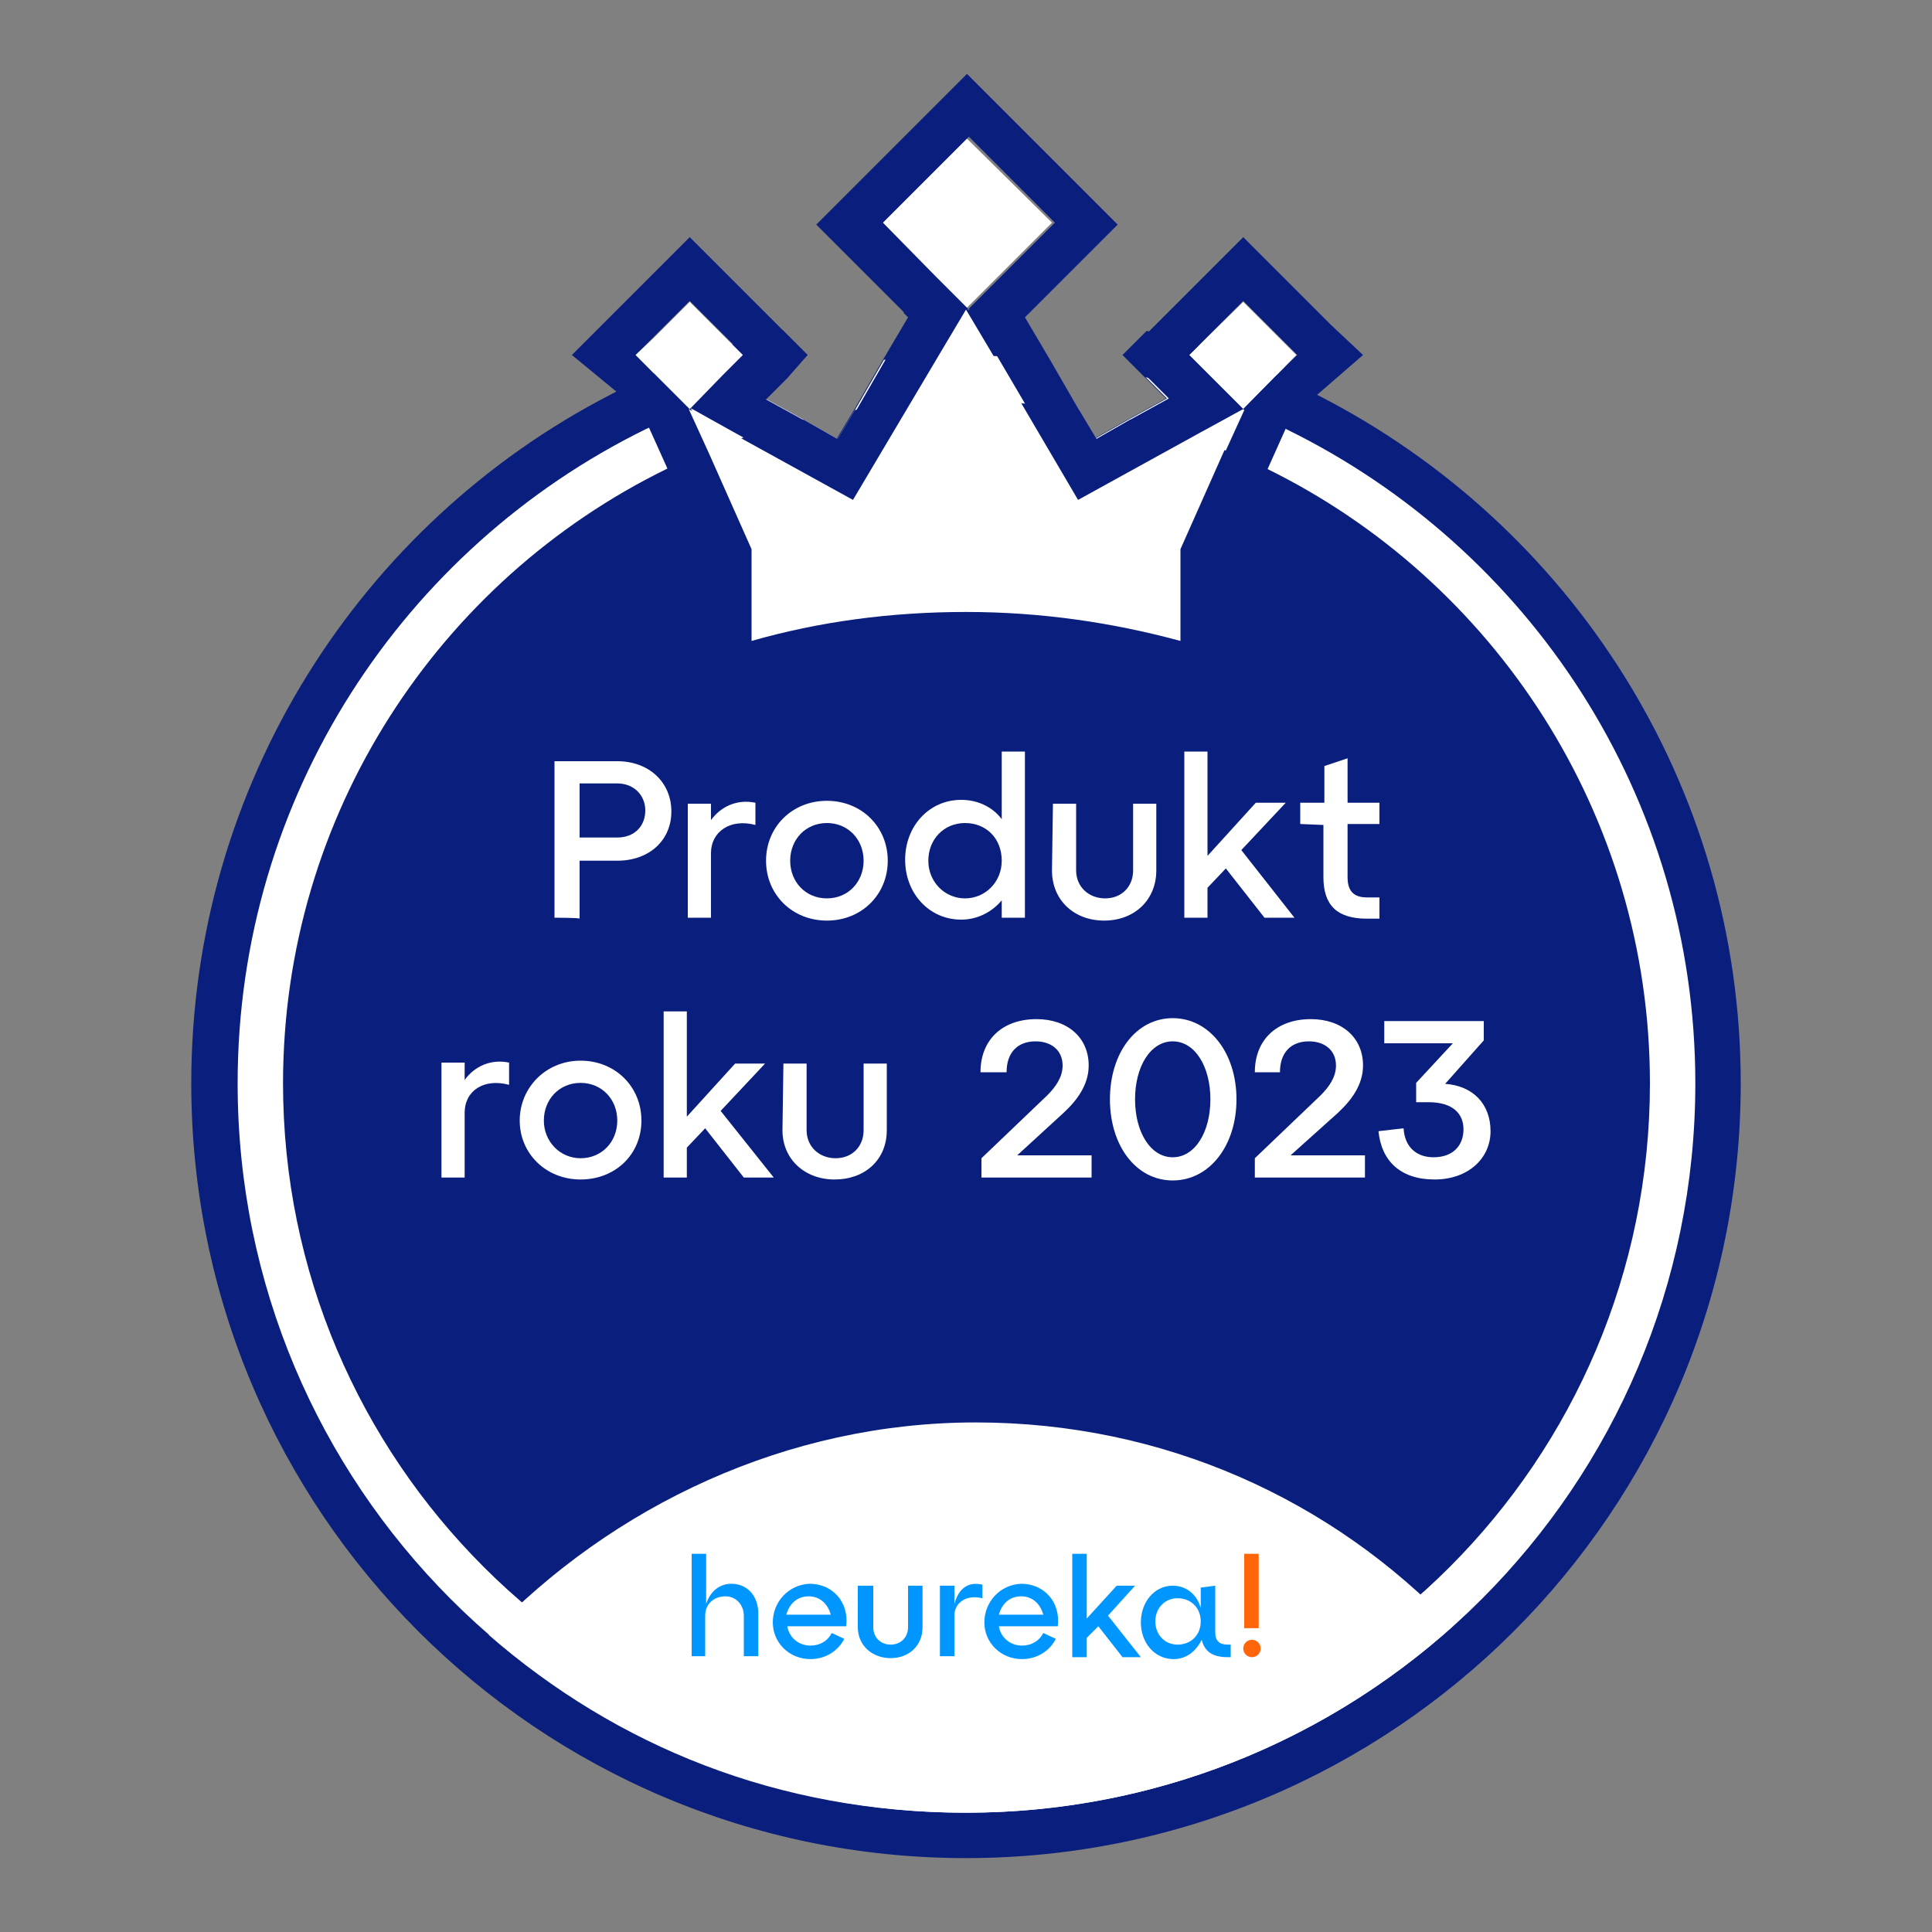
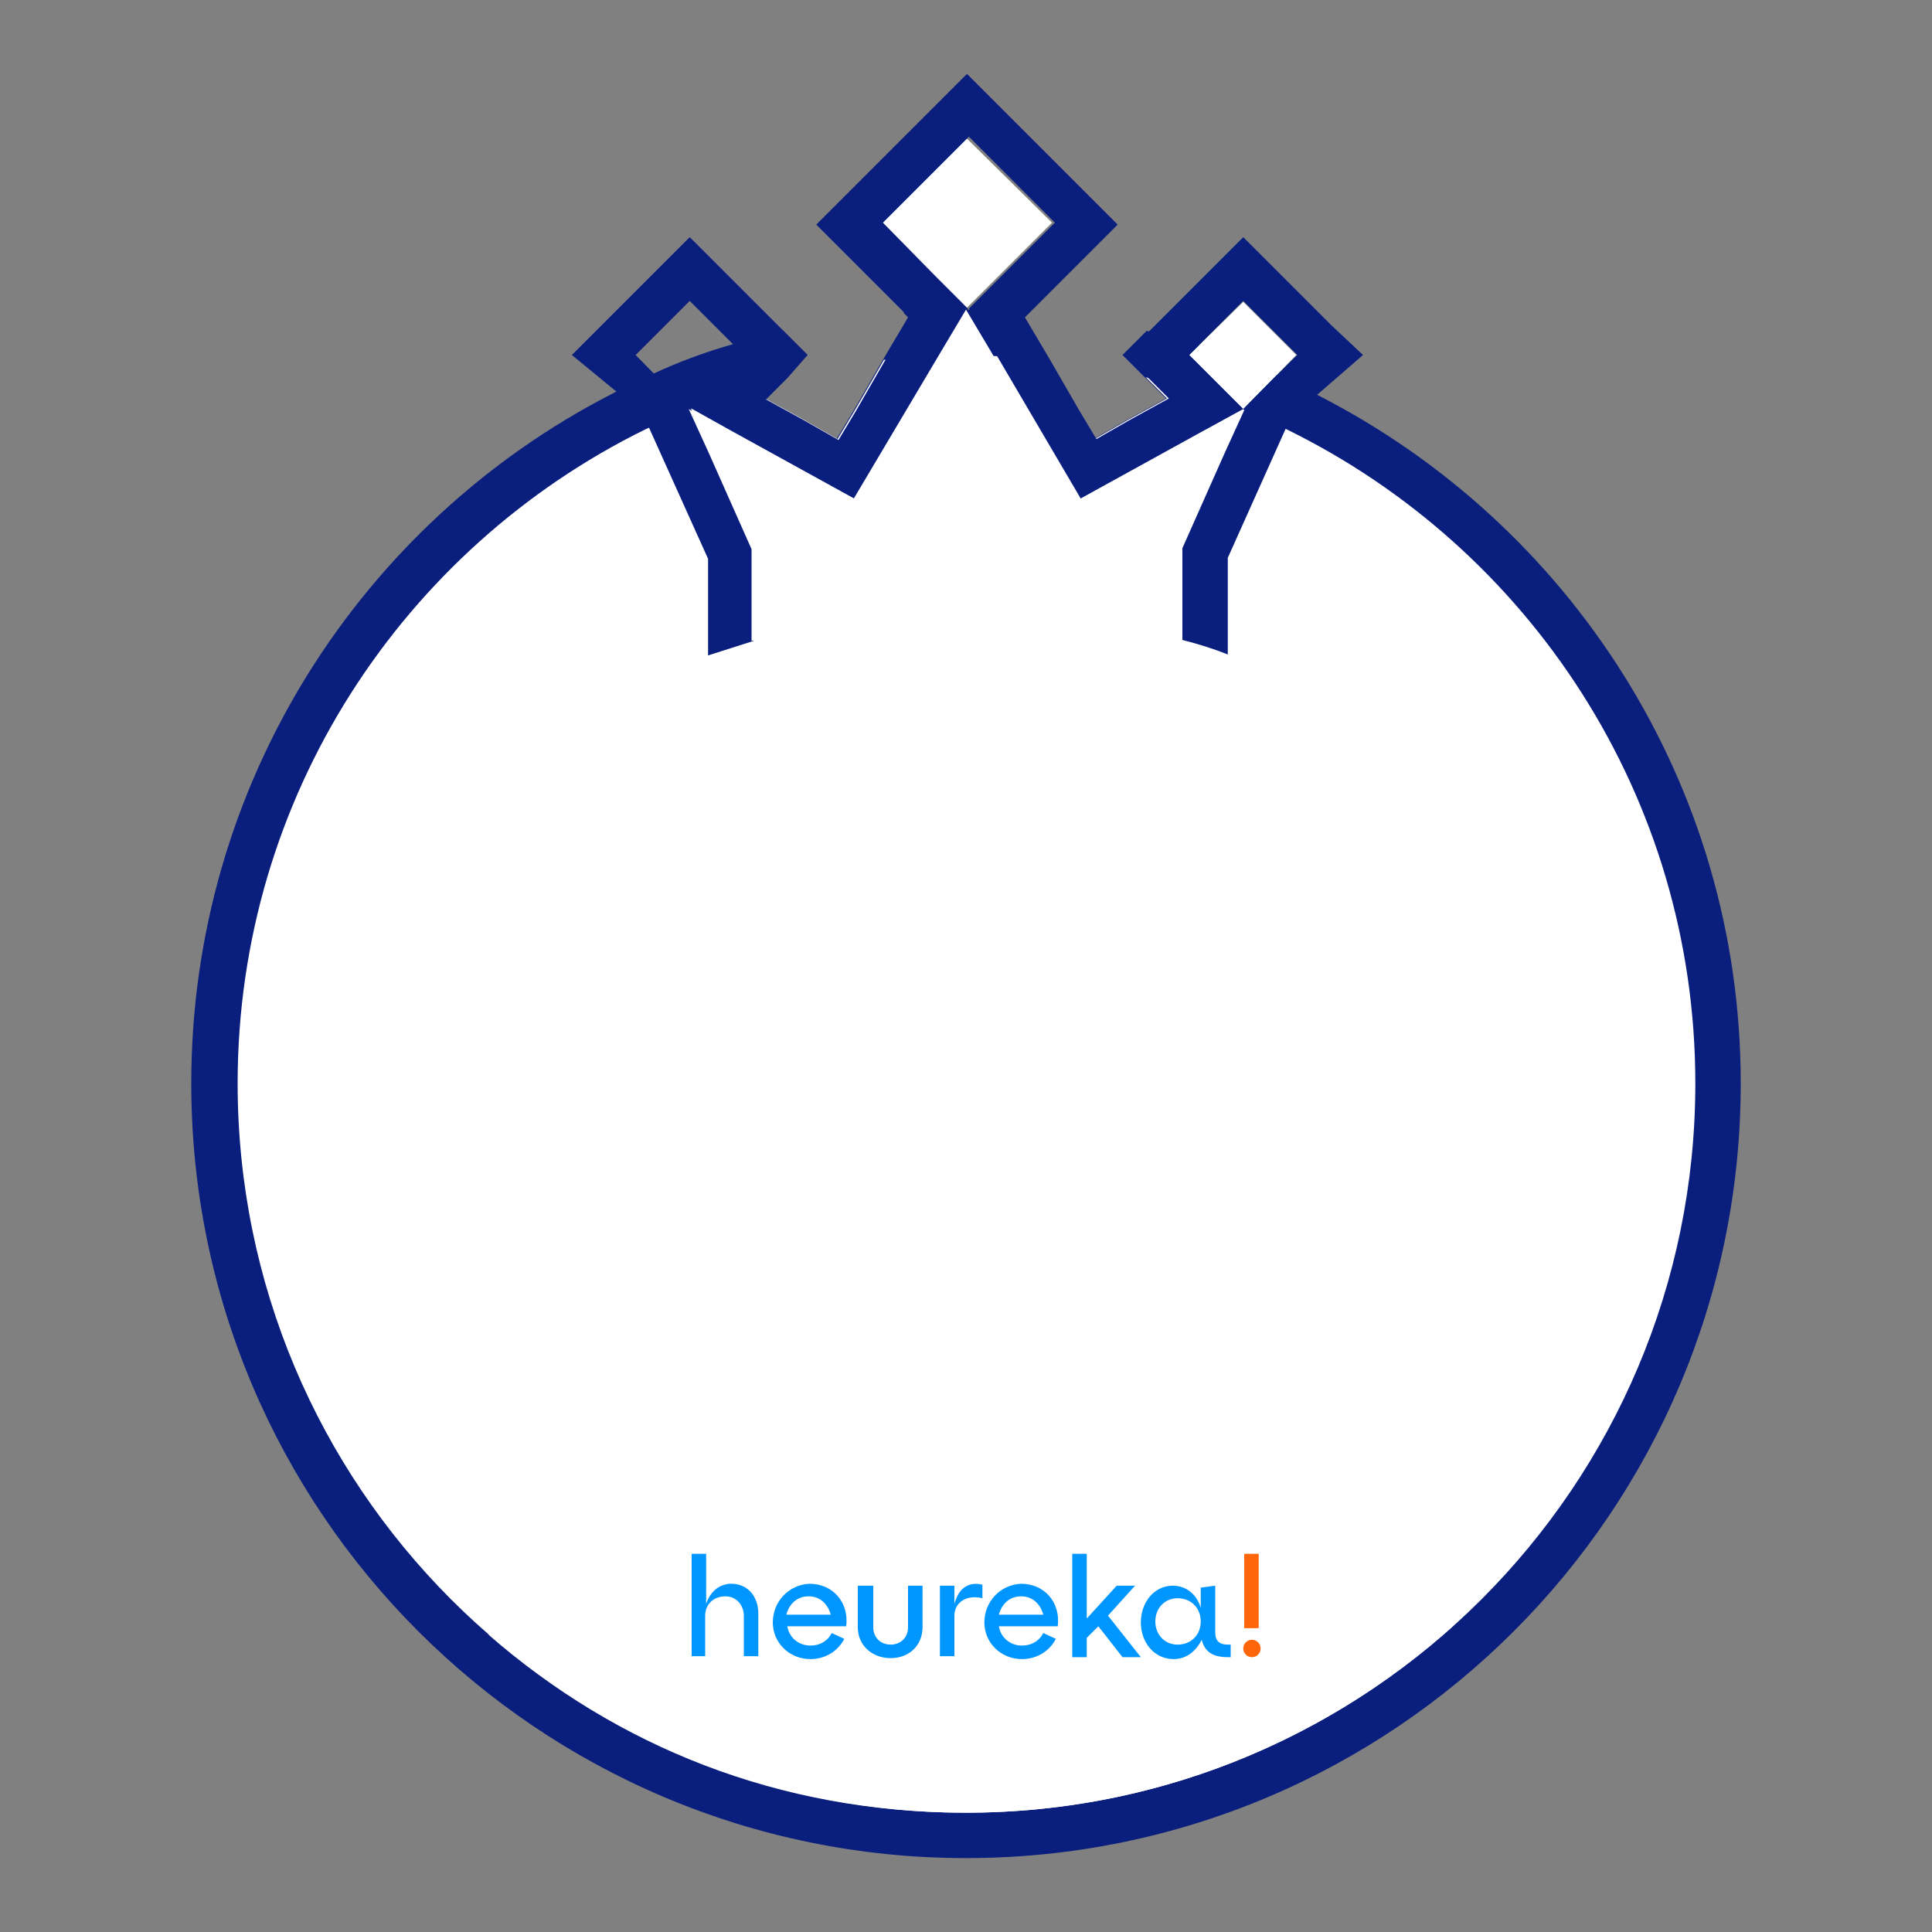
<svg xmlns="http://www.w3.org/2000/svg" xmlns:ns1="http://sodipodi.sourceforge.net/DTD/sodipodi-0.dtd" xmlns:ns2="http://www.inkscape.org/namespaces/inkscape" version="1.1" id="Vrstva_1" x="0px" y="0px" viewBox="0 0 200 200" xml:space="preserve" ns1:docname="vedlejsi.svg" width="200" height="200" ns2:version="1.3.2 (091e20e, 2023-11-25, custom)">
  <rect x="0" y="0" width="200" height="200" fill="#808080" stroke="none" />
  <defs id="defs28" />
  <ns1:namedview id="namedview28" pagecolor="#ffffff" bordercolor="#000000" borderopacity="0.25" ns2:showpageshadow="2" ns2:pageopacity="0.0" ns2:pagecheckerboard="0" ns2:deskcolor="#d1d1d1" ns2:zoom="3.215981" ns2:cx="126.24453" ns2:cy="126.4" ns2:window-width="1920" ns2:window-height="1009" ns2:window-x="2552" ns2:window-y="-8" ns2:window-maximized="1" ns2:current-layer="Vrstva_1" />
  <style type="text/css" id="style1">
	.st0{fill:#0A1E7D;}
	.st1{fill:#FFFFFF;}
	.st2{fill:#0096FF;}
	.st3{fill:#FF660A;}
</style>
  <g id="g14" transform="translate(-26.4,-15.25)">
    <path class="st0" d="m 206.6,127.4 c 0,44.3 -35.9,80.2 -80.2,80.2 -44.3,0 -80.2,-35.9 -80.2,-80.2 0,-31 17.6,-58 43.4,-71.3 1.5,-0.8 3,-1.5 4.5,-2.2 2.6,-1.2 5.3,-2.2 8.1,-3 1.7,-0.5 3.4,-1 5.2,-1.5 l 2.6,2.6 -2.3,2.3 -2.2,2.2 4,2.2 3.5,2 1.8,-3 3,-5.2 2.6,-4.4 -0.5,-0.5 c 2.1,-0.2 4.3,-0.3 6.4,-0.3 2.1,0 4.3,0.1 6.4,0.3 l -0.5,0.5 2.6,4.4 3,5.2 1.8,3 3.5,-2 4,-2.2 -2.2,-2.2 -2.3,-2.3 2.5,-2.5 c 1.8,0.4 3.5,0.9 5.2,1.5 2.8,0.9 5.4,1.9 8.1,3 1.5,0.7 3,1.4 4.5,2.2 26,13.3 43.7,40.2 43.7,71.2 z" id="path1" />
    <path class="st1" d="m 201.9,127.4 c 0,41.7 -33.8,75.5 -75.5,75.5 C 84.7,202.9 51,169.1 51,127.4 51,97.7 68.2,72 93.2,59.7 c 1.5,-0.7 3,-1.4 4.6,-2.1 v 0 c 3.2,-1.3 6.5,-2.4 10,-3.3 l -2.2,2.2 4,2.2 3.5,2 1.8,-3 3,-5.2 c 1.9,-0.2 3.8,-0.3 5.7,-0.4 0.9,0 1.9,0 2.8,0 0.9,0 1.9,0 2.8,0 1.9,0.1 3.8,0.2 5.7,0.4 l 3,5.2 1.8,3 3.5,-2 4,-2.2 -2.2,-2.2 c 3.4,0.9 6.8,2 10,3.3 v 0 c 1.6,0.6 3.1,1.3 4.6,2.1 25.1,12.3 42.3,38 42.3,67.7 z" id="path2" />
-     <path class="st0" d="m 197.2,127.4 c 0,39.1 -31.7,70.8 -70.7,70.8 -39,0 -70.8,-31.7 -70.8,-70.8 0,-27.9 16.2,-52.1 39.7,-63.6 1.4,-0.7 2.8,-1.3 4.3,-1.9 1.2,-0.5 2.3,-0.9 3.5,-1.3 v 0 c 2.1,-0.7 4.2,-1.3 6.4,-1.9 l 3.5,2 1.8,-3 c 1.9,-0.3 3.9,-0.6 5.9,-0.7 1.9,-0.2 3.8,-0.2 5.7,-0.2 1.9,0 3.8,0.1 5.7,0.2 v 0 c 2,0.2 3.9,0.4 5.9,0.7 l 1.8,3 3.5,-2 c 2.2,0.5 4.3,1.2 6.4,1.9 v 0 c 1.2,0.4 2.3,0.8 3.5,1.3 1.5,0.6 2.9,1.2 4.3,1.9 23.4,11.5 39.6,35.7 39.6,63.6 z" id="path3" />
    <g id="g5">
      <polygon class="st1" points="117.5,38.3 126.4,29.5 135.3,38.3 126.4,47.2 123,43.8 " id="polygon3" />
      <polygon class="st1" points="151.6,54.1 149.5,52 155.1,46.5 158.8,50.2 160.6,52 155.1,57.6 " id="polygon4" />
      <path class="st0" d="m 164.2,48.9 -1.1,-1.1 -8,-8 -9.7,9.7 -2.5,2.5 4.5,4.5 -4,2.2 -3.5,2 -1.8,-3 -3,-5.2 -2.6,-4.4 9.6,-9.6 -15.6,-15.6 -15.6,15.6 9.2,9.2 0.5,0.5 -2.6,4.4 -3,5.2 -1.8,3 -3.5,-2 -4,-2.2 2.2,-2.2 2.1,-2.4 -12.2,-12.2 -8,8 -1.1,1.1 -3.1,3.1 7.3,6 6.8,15.1 v 10 c 1.6,-0.5 3.1,-1 4.7,-1.5 V 72 l -4.4,-9.9 -2.1,-4.6 4.3,2.4 12.7,7 9.2,-15.5 2.5,-4.2 -3.4,-3.4 -5.4,-5.5 8.9,-8.9 8.9,8.9 -8.9,8.9 2.5,4.2 9.1,15.5 12.7,-7 4.3,-2.4 -2.1,4.6 -4.4,9.9 v 9.5 c 1.6,0.4 3.2,0.9 4.7,1.5 V 73 L 160,58.5 167.5,52 Z m -63,5.2 -3.5,3.5 -5.5,-5.6 1.9,-1.9 3.7,-3.7 5.6,5.6 c -0.1,0 -2.2,2.1 -2.2,2.1 z m 53.9,3.5 -3.5,-3.5 -2.1,-2.1 5.6,-5.6 3.7,3.7 1.9,1.9 c -0.1,0 -5.6,5.6 -5.6,5.6 z" id="path4" />
-       <polygon class="st1" points="97.8,57.6 92.2,52 94.1,50.2 97.8,46.5 103.3,52 101.2,54.1 " id="polygon5" />
      <path class="st1" d="m 155.1,57.6 -2.1,4.6 -4.4,9.9 v 9.5 c -7,-1.9 -14.4,-3 -22.2,-3 -7.8,0 -15.2,1 -22.2,3 v -9.5 l -4.4,-9.9 -2.1,-4.6 4.3,2.4 12.7,7 9.2,-15.5 2.5,-4.2 2.5,4.2 9.1,15.5 12.7,-7 z" id="path5" />
    </g>
    <path class="st1" d="m 176.8,183.6 c -13.4,12 -31,19.3 -50.4,19.3 -19.4,0 -36.2,-6.9 -49.4,-18.4 12.8,-13.4 30.9,-22 50.4,-22 19.5,0 36.9,8 49.4,21.1 z" id="path6" />
    <g id="g13">
      <path class="st2" d="m 98,176.1 h 1.5 v 5.2 c 0.4,-1.3 1.4,-2.1 2.6,-2.1 1.7,0 2.8,1.3 2.8,3.1 v 4.4 h -1.5 v -4.2 c 0,-1.1 -0.8,-2 -1.9,-2 -1.2,0 -2.1,0.8 -2.1,2 v 4.2 H 98 Z" id="path7" />
      <path class="st2" d="m 110.2,179.2 c 2.4,0 4.1,1.9 3.8,4.4 h -6.1 c 0.2,1.2 1.2,2 2.4,2 1,0 1.8,-0.5 2.2,-1.3 l 1.3,0.6 c -0.6,1.2 -1.9,2.1 -3.5,2.1 -2.2,0 -3.9,-1.7 -3.9,-3.8 0,-2.1 1.6,-3.9 3.8,-4 m 2.2,3.2 c -0.3,-1.1 -1.1,-1.9 -2.3,-1.9 -1.2,0 -2,0.8 -2.3,1.9 0.1,0 4.7,0 4.6,0 z" id="path8" />
      <path class="st2" d="m 116.8,179.4 v 4.3 c 0,1.1 0.8,1.8 1.8,1.8 1,0 1.8,-0.7 1.8,-1.8 v -4.3 h 1.5 v 4.3 c 0,1.9 -1.4,3.2 -3.3,3.2 -1.9,0 -3.4,-1.3 -3.4,-3.2 v -4.3 z" id="path9" />
      <path class="st2" d="m 123.7,179.4 h 1.5 v 1.9 c 0.5,-1.9 1.7,-2.3 2.9,-2 v 1.4 c -1.6,-0.4 -2.9,0.4 -2.9,1.8 v 4.2 h -1.5 c 0,0.1 0,-7.3 0,-7.3 z" id="path10" />
      <path class="st2" d="m 132.1,179.2 c 2.4,0 4.1,1.9 3.8,4.4 h -6.1 c 0.2,1.2 1.2,2 2.4,2 1,0 1.8,-0.5 2.2,-1.3 l 1.3,0.6 c -0.6,1.2 -1.9,2.1 -3.5,2.1 -2.2,0 -3.9,-1.7 -3.9,-3.8 0,-2.1 1.6,-3.9 3.8,-4 m 2.3,3.2 c -0.3,-1.1 -1.1,-1.9 -2.3,-1.9 -1.2,0 -2,0.8 -2.3,1.9 z" id="path11" />
      <polygon class="st2" points="144.5,186.8 142.6,186.8 140.1,183.6 138.9,184.8 138.9,186.8 137.4,186.8 137.4,176.1 138.9,176.1 138.9,182.8 142,179.4 143.9,179.4 141.1,182.5 " id="polygon11" />
      <path class="st2" d="m 152.2,179.4 v 4.8 c 0,0.9 0.4,1.3 1.3,1.3 h 0.3 v 1.3 h -0.3 c -1.6,0 -2.4,-0.6 -2.7,-1.8 -0.6,1.2 -1.6,2 -2.9,2 -2,0 -3.4,-1.7 -3.4,-3.8 0,-2.1 1.4,-3.8 3.3,-3.8 1.4,0 2.5,0.9 2.9,2.3 v -2.1 z m -3.9,6.1 c 1.4,0 2.4,-1 2.4,-2.4 0,-1.4 -1,-2.4 -2.4,-2.4 -1.3,0 -2.3,1 -2.3,2.4 0,1.4 1,2.4 2.3,2.4" id="path12" />
      <path class="st3" d="m 156,185 c 0.5,0 0.9,0.4 0.9,0.9 0,0.5 -0.4,0.9 -0.9,0.9 -0.5,0 -0.9,-0.4 -0.9,-0.9 0,-0.5 0.4,-0.9 0.9,-0.9 m -0.8,-8.9 h 1.5 v 7.7 h -1.5 z" id="path13" />
    </g>
  </g>
  <g id="g28" transform="translate(-26.5,-29.6)">
    <path class="st1" d="m 83.9,124.6 v -16.2 h 6.5 c 3.3,0 5.6,2.2 5.6,5.2 0,3 -2.3,5.1 -5.6,5.1 h -3.9 v 6 c 0,-0.1 -2.6,-0.1 -2.6,-0.1 z m 2.6,-8.3 h 3.9 c 1.8,0 2.9,-1.2 2.9,-2.8 0,-1.6 -1.2,-2.8 -2.9,-2.8 h -3.9 z" id="path14" />
    <path class="st1" d="m 100.1,114.5 c 1,-1.4 2.7,-2.2 4.6,-1.8 v 2.3 c -2.6,-0.7 -4.6,0.7 -4.6,2.9 v 6.7 h -2.4 v -11.8 h 2.4 z" id="path15" />
-     <path class="st1" d="m 112.1,112.5 c 3.6,0 6.3,2.7 6.3,6.2 0,3.5 -2.7,6.2 -6.3,6.2 -3.6,0 -6.3,-2.7 -6.3,-6.2 0,-3.5 2.7,-6.2 6.3,-6.2 z m 0,10.1 c 2.2,0 3.8,-1.7 3.8,-3.9 0,-2.2 -1.6,-3.9 -3.8,-3.9 -2.2,0 -3.8,1.7 -3.8,3.9 0,2.2 1.6,3.9 3.8,3.9 z" id="path16" />
    <path class="st1" d="m 130.2,107.4 h 2.4 v 17.2 h -2.4 v -1.8 c -1,1.2 -2.5,2 -4.2,2 -3.3,0 -5.8,-2.7 -5.8,-6.2 0,-3.5 2.5,-6.2 5.8,-6.2 1.8,0 3.3,0.8 4.2,2 z m 0,11.3 c 0,-2.3 -1.6,-3.9 -3.8,-3.9 -2.2,0 -3.8,1.7 -3.8,3.9 0,2.2 1.7,3.9 3.8,3.9 2.1,0 3.8,-1.7 3.8,-3.9 z" id="path17" />
    <path class="st1" d="m 135.5,112.8 h 2.4 v 6.9 c 0,1.7 1.3,2.9 3,2.9 1.7,0 2.9,-1.2 2.9,-2.9 v -6.9 h 2.4 v 6.9 c 0,3.1 -2.3,5.2 -5.4,5.2 -3.1,0 -5.4,-2.1 -5.4,-5.2 z" id="path18" />
    <path class="st1" d="m 160.5,124.6 h -3.1 l -4,-5.1 -1.9,2 v 3.1 h -2.4 v -17.2 h 2.4 v 10.8 l 5,-5.5 h 3.1 l -4.6,4.9 z" id="path19" />
    <path class="st1" d="m 161.1,114.9 v -2.2 h 2.5 v -3.8 l 2.4,-0.8 v 4.6 h 3.3 v 2.2 H 166 v 5.5 c 0,1.4 0.6,2.1 2,2.1 h 1.3 v 2.2 H 168 c -3.1,0 -4.5,-1.4 -4.5,-4.3 V 115 Z" id="path20" />
    <path class="st1" d="m 74.6,141.4 c 1,-1.4 2.7,-2.2 4.6,-1.8 v 2.3 c -2.6,-0.7 -4.6,0.6 -4.6,2.9 v 6.7 h -2.4 v -11.9 h 2.4 z" id="path21" />
    <path class="st1" d="m 86.6,139.4 c 3.6,0 6.3,2.7 6.3,6.2 0,3.5 -2.7,6.1 -6.3,6.1 -3.6,0 -6.3,-2.7 -6.3,-6.1 0,-3.4 2.7,-6.2 6.3,-6.2 z m 0,10.1 c 2.2,0 3.8,-1.7 3.8,-3.9 0,-2.2 -1.6,-3.9 -3.8,-3.9 -2.2,0 -3.8,1.7 -3.8,3.9 0,2.2 1.7,3.9 3.8,3.9 z" id="path22" />
    <path class="st1" d="m 106.6,151.5 h -3.1 l -4,-5.1 -1.9,2 v 3.1 h -2.4 v -17.2 h 2.4 v 10.9 l 5,-5.5 h 3.1 l -4.6,4.9 z" id="path23" />
    <path class="st1" d="m 107.6,139.7 h 2.4 v 6.9 c 0,1.7 1.3,2.9 3,2.9 1.7,0 2.9,-1.2 2.9,-2.9 v -6.9 h 2.4 v 6.9 c 0,3.1 -2.3,5.1 -5.4,5.1 -3.1,0 -5.4,-2.1 -5.4,-5.1 z" id="path24" />
    <path class="st1" d="m 131.8,149.2 h 7.7 v 2.3 h -11.4 v -2 l 6.8,-6.5 c 0.9,-0.9 1.6,-1.9 1.6,-3.1 0,-1.6 -1.2,-2.5 -2.8,-2.5 -1.9,0 -3,1.2 -3,3.2 H 128 c 0,-3.4 2.3,-5.5 5.8,-5.5 3.2,0 5.4,1.9 5.4,4.8 0,2 -1.2,3.6 -2.6,4.9 z" id="path25" />
    <path class="st1" d="m 147.9,135 c 3.8,0 6.6,3.6 6.6,8.4 0,4.8 -2.8,8.4 -6.6,8.4 -3.8,0 -6.5,-3.6 -6.5,-8.4 0,-4.8 2.7,-8.4 6.5,-8.4 z m 0,14.4 c 2.3,0 3.9,-2.6 3.9,-6 0,-3.4 -1.6,-6 -3.9,-6 -2.3,0 -3.9,2.6 -3.9,6 0,3.4 1.6,6 3.9,6 z" id="path26" />
    <path class="st1" d="m 160.1,149.2 h 7.7 v 2.3 h -11.4 v -2 l 6.8,-6.5 c 0.9,-0.9 1.6,-1.9 1.6,-3.1 0,-1.6 -1.2,-2.5 -2.8,-2.5 -1.9,0 -3,1.2 -3,3.2 h -2.6 c 0,-3.4 2.3,-5.5 5.8,-5.5 3.2,0 5.4,1.9 5.4,4.8 0,2 -1.2,3.6 -2.6,4.9 z" id="path27" />
-     <path class="st1" d="m 176.1,141.8 c 2.9,0.2 4.7,2.1 4.7,4.9 0,2.8 -2.3,5 -5.8,5 -3.5,0 -5.5,-1.9 -5.8,-5 l 2.6,-0.3 c 0.1,1.9 1.3,3 3.1,3 2,0 3.1,-1.2 3.1,-2.9 0,-1.6 -1.1,-2.8 -3.6,-2.8 h -1.3 v -2 l 3.8,-4.1 h -7.1 v -2.3 h 10.3 v 2 z" id="path28" />
  </g>
</svg>